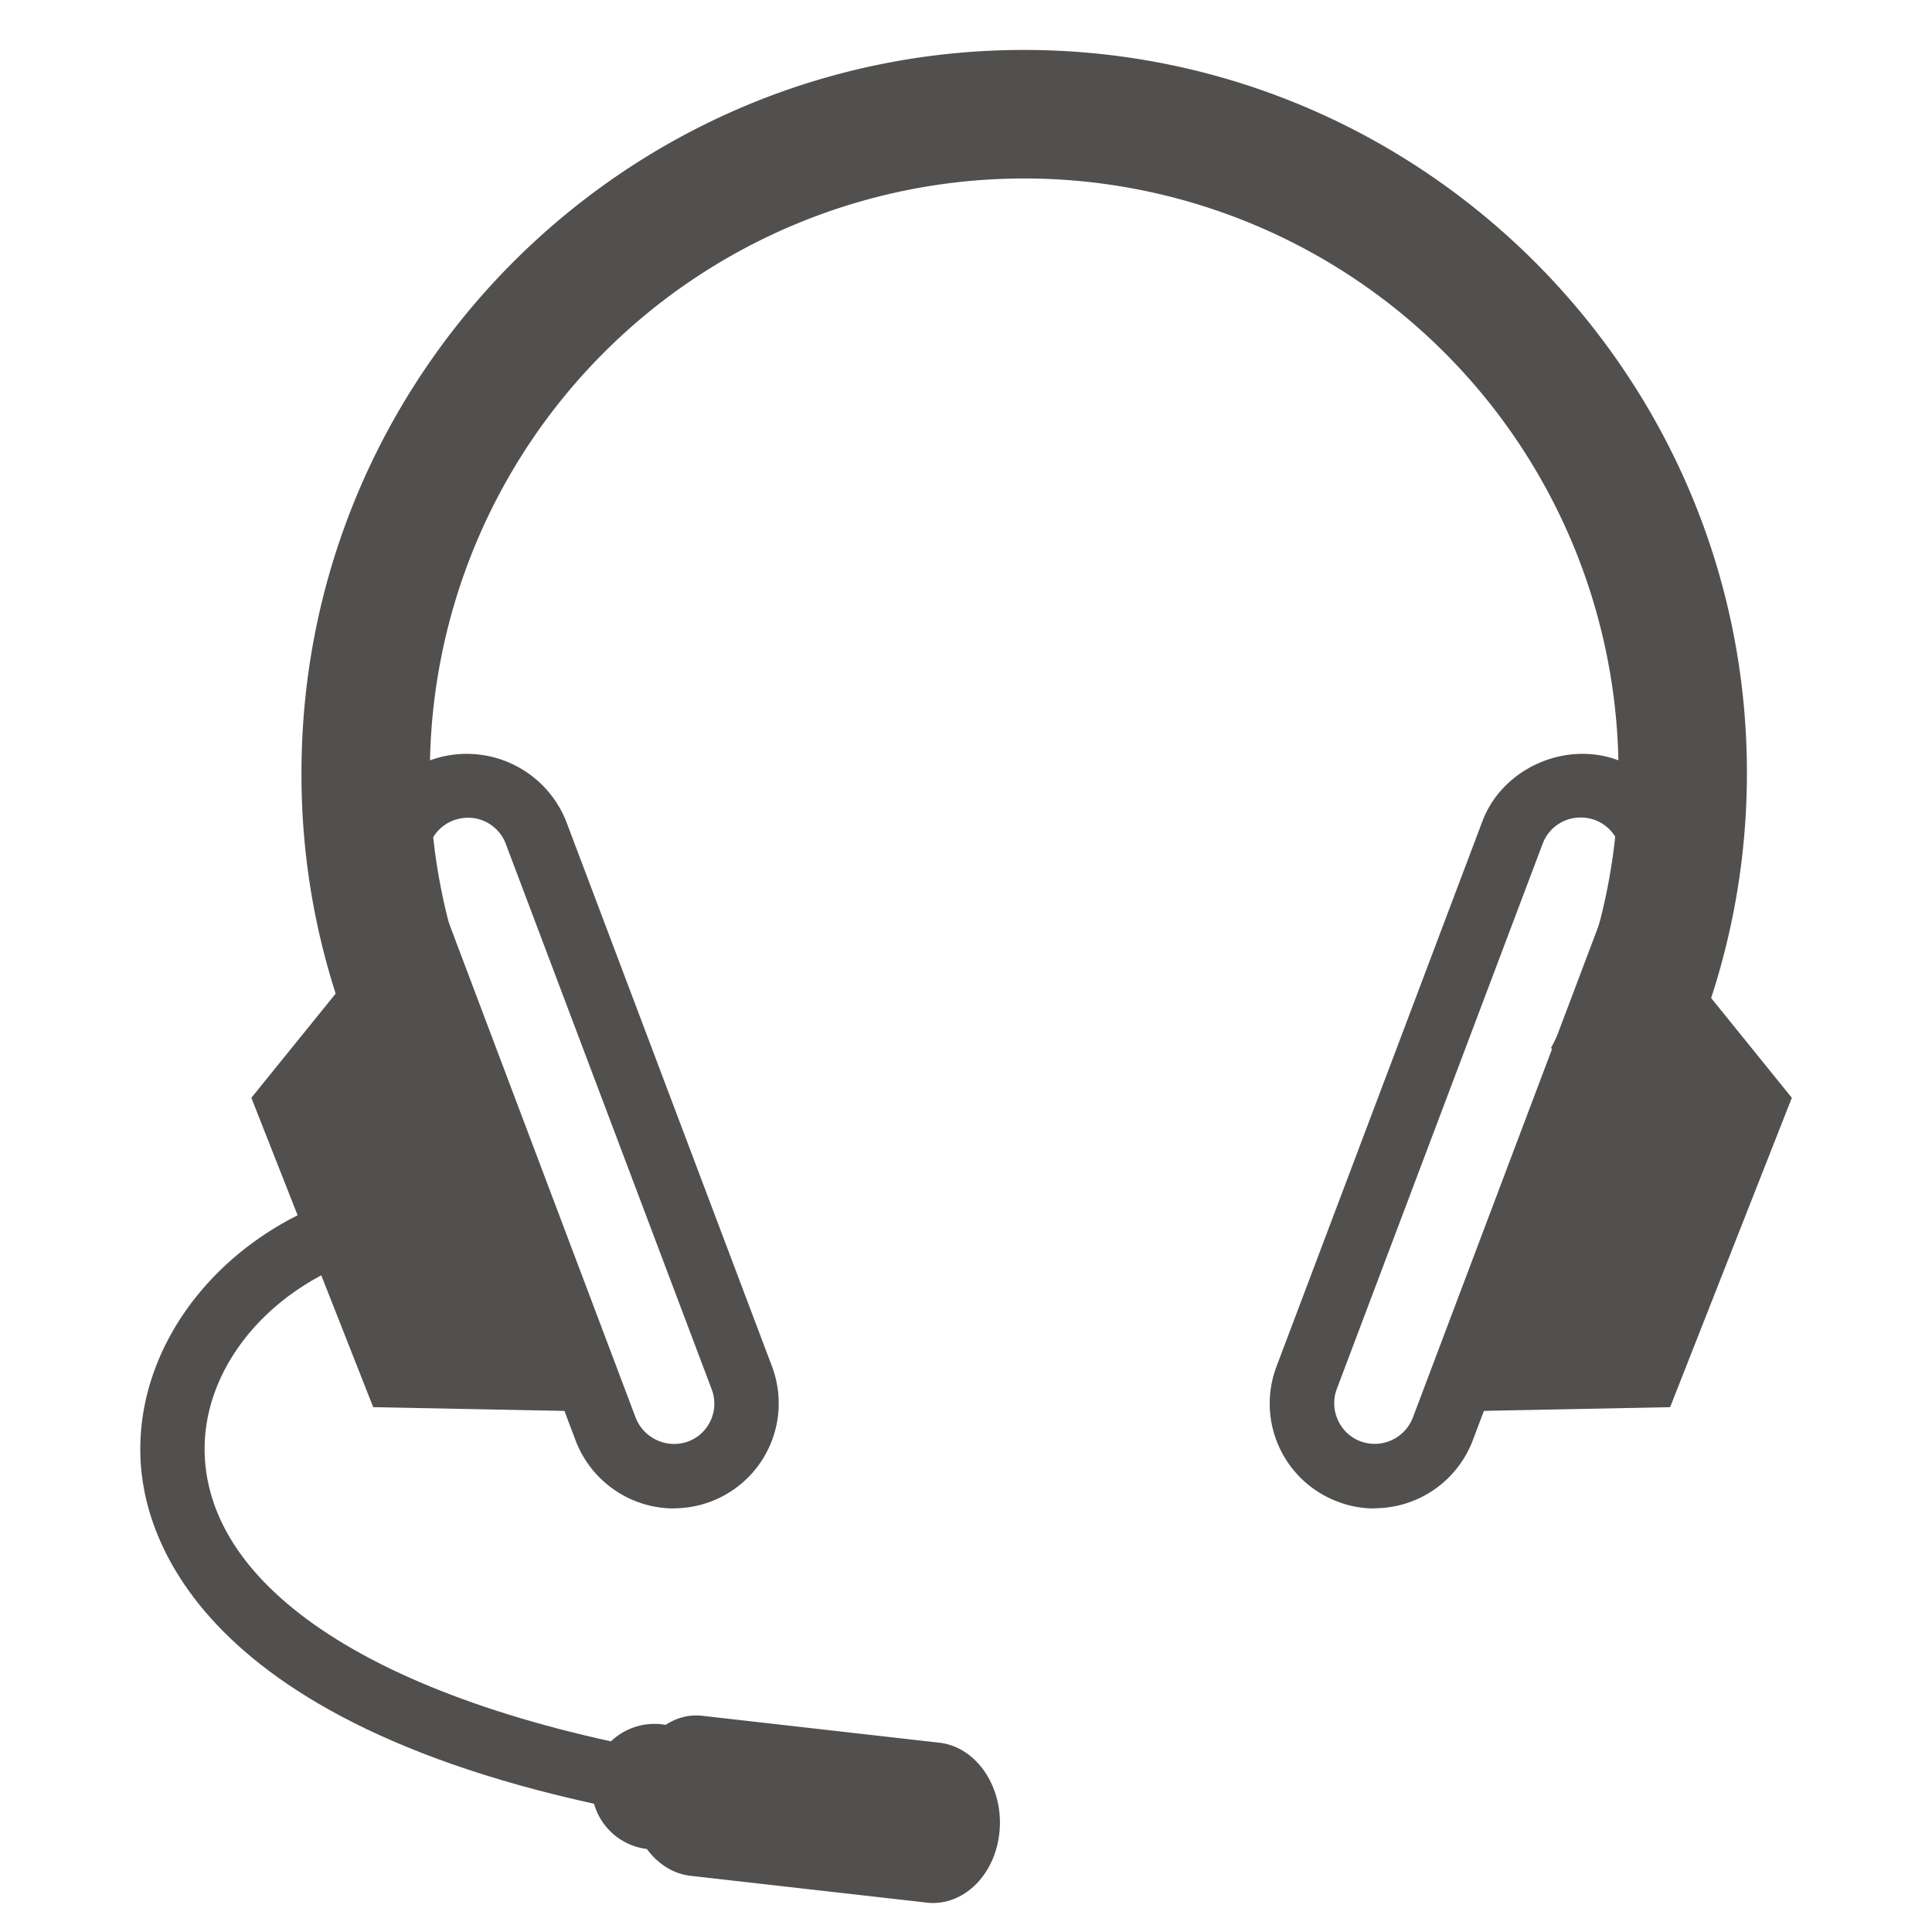
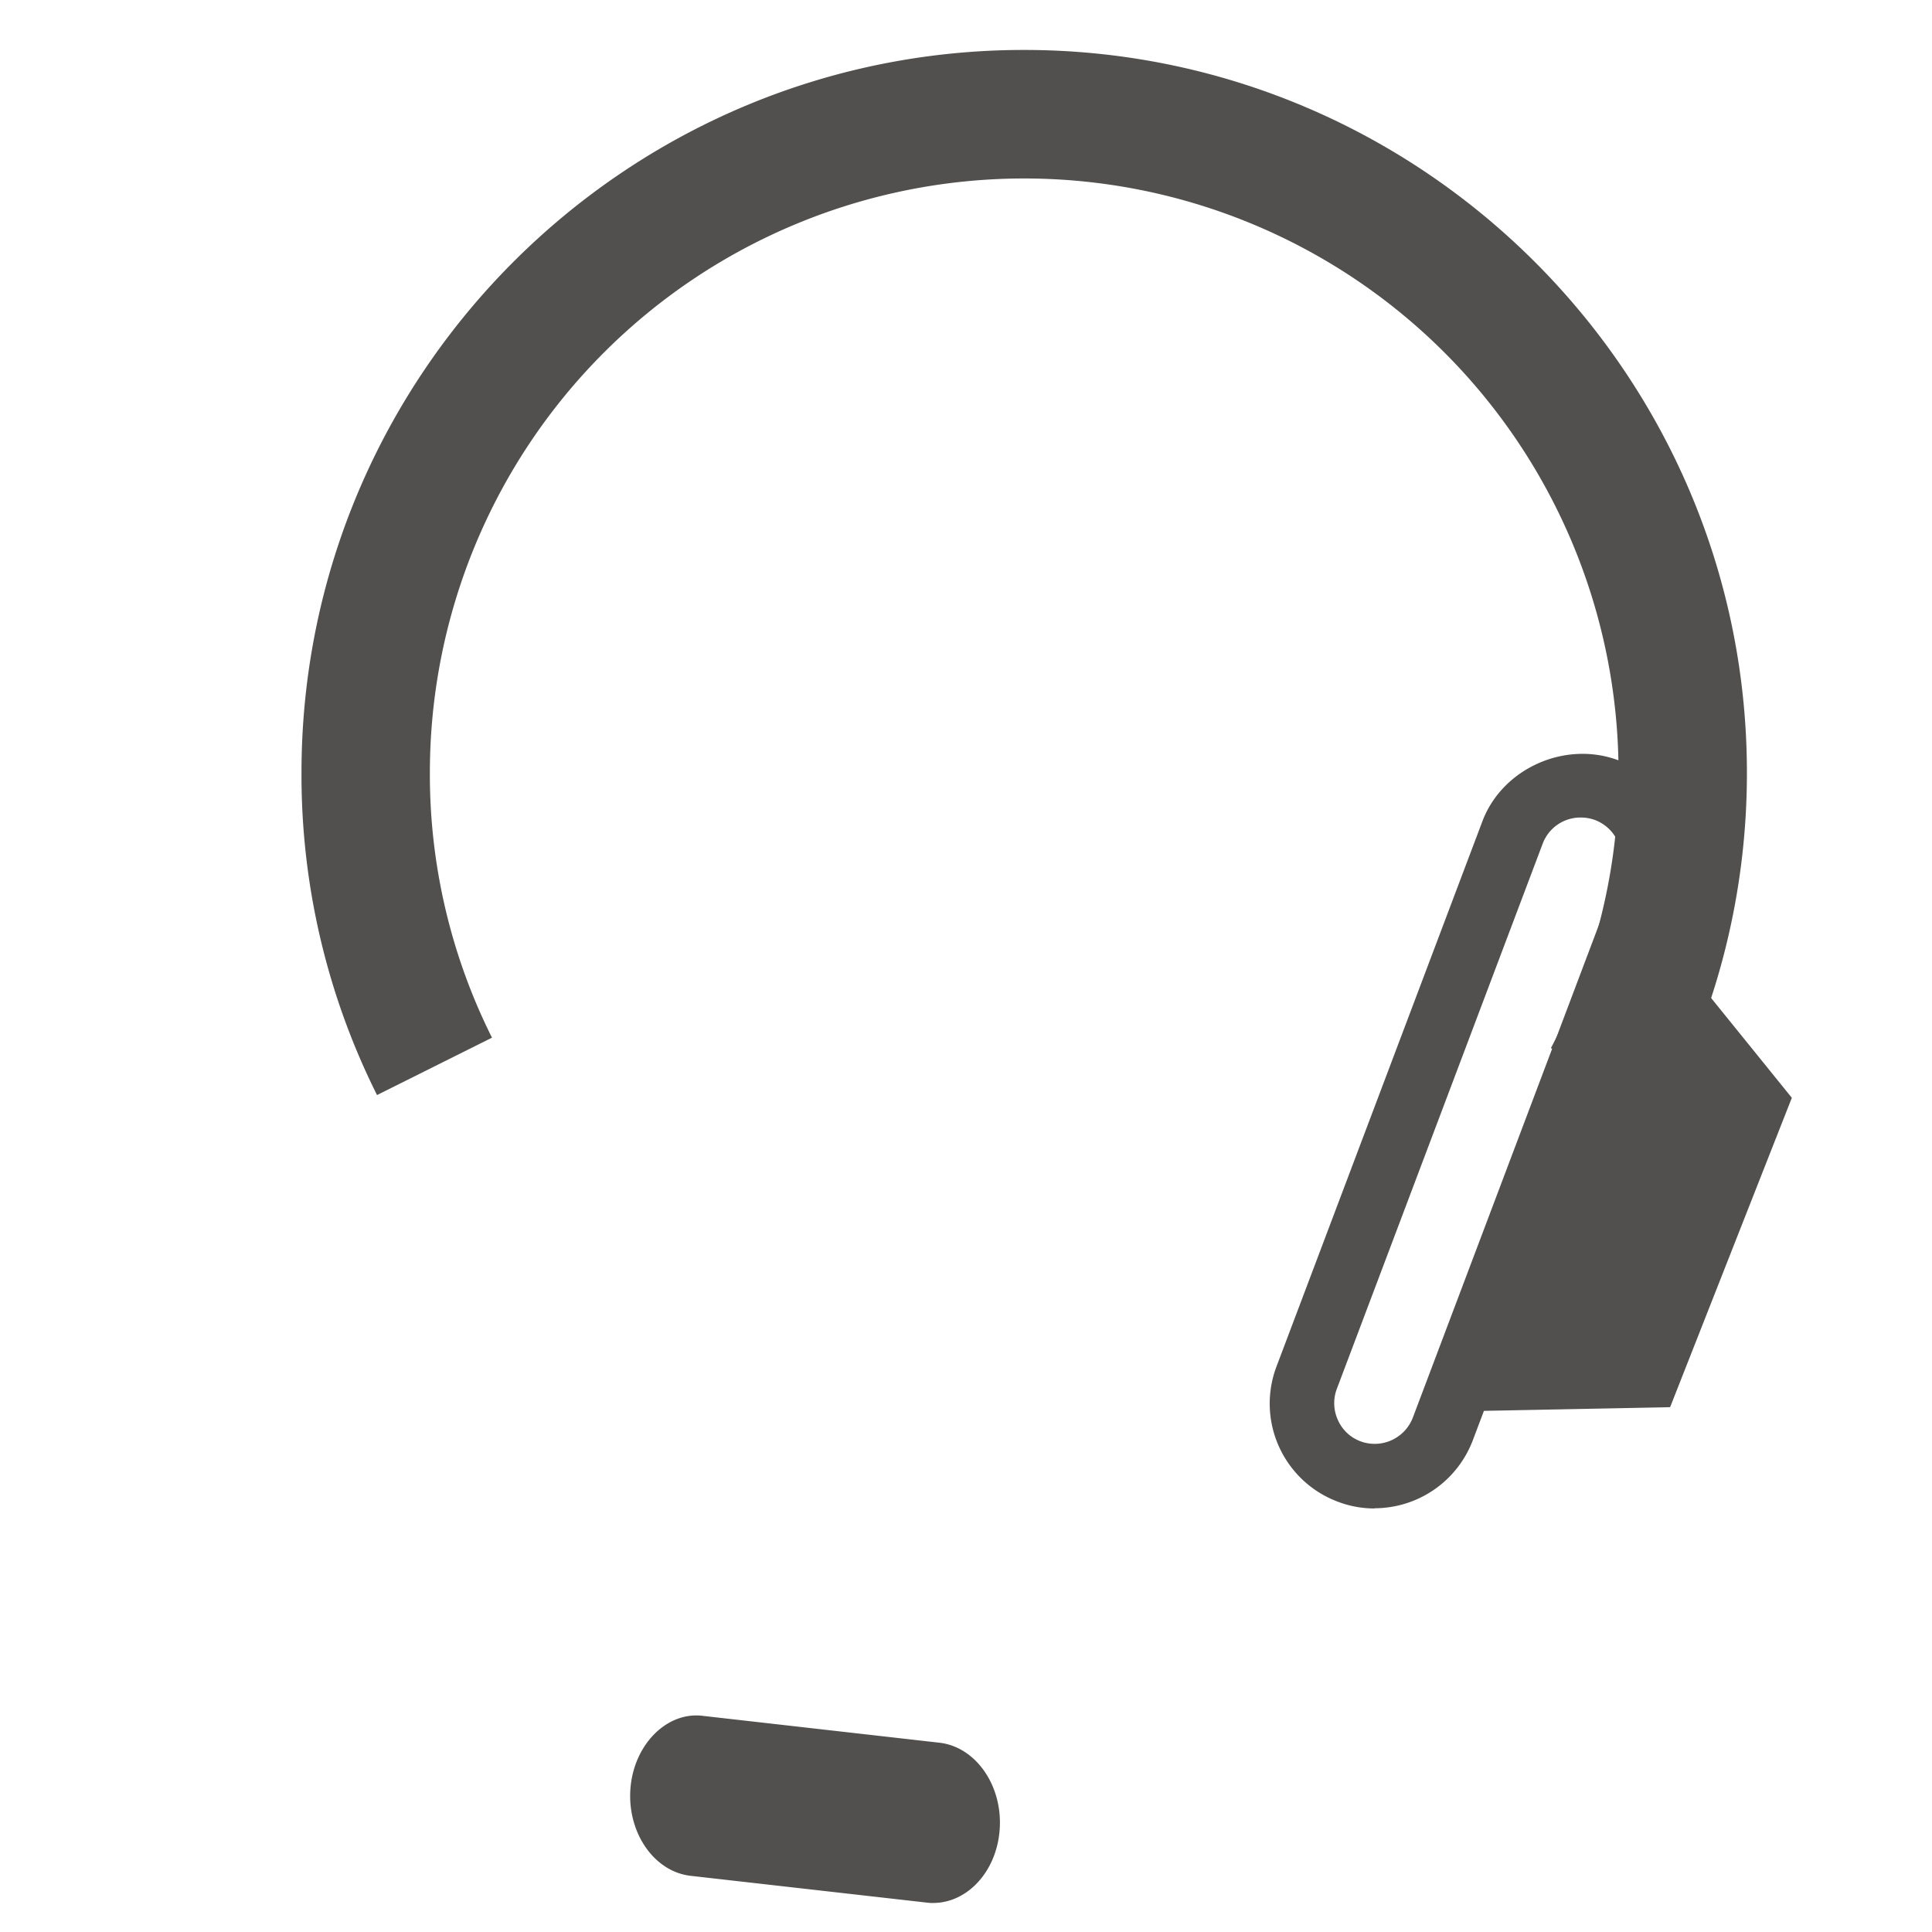
<svg xmlns="http://www.w3.org/2000/svg" id="Layer_1" data-name="Layer 1" viewBox="0 0 400 400">
  <defs>
    <style>.cls-1{fill:#51504f;}</style>
  </defs>
  <title>Artboard 4</title>
  <path class="cls-1" d="M344.63,229.39,321.1,217a121.77,121.77,0,0,0,14-57A123,123,0,1,0,89,160a121.78,121.78,0,0,0,12.86,54.84l-23.8,11.88A148.05,148.05,0,0,1,62.42,160C62.42,77.46,129.55,10.34,212,10.34S361.68,77.46,361.68,160a149.77,149.77,0,0,1-17,69.42Z" />
-   <path class="cls-1" d="M139.5,312.31a21.82,21.82,0,0,1-20.3-14L76.56,185.36a21.7,21.7,0,0,1,12.63-28,22.17,22.17,0,0,1,28,12.61l42.64,112.92a21.73,21.73,0,0,1-20.31,29.39Zm-42.64-143a8.5,8.5,0,0,0-3,.55A8.39,8.39,0,0,0,89,180.65l42.63,112.92a8.55,8.55,0,0,0,10.8,4.89,8.36,8.36,0,0,0,4.91-10.84l-42.62-112.9a8.35,8.35,0,0,0-7.87-5.42Z" />
  <path class="cls-1" d="M284.59,312.31a21.2,21.2,0,0,1-7.69-1.43,21.69,21.69,0,0,1-12.6-28L306.93,170c4.11-10.85,17-16.68,28-12.64a21.69,21.69,0,0,1,12.65,28L304.9,298.27a21.8,21.8,0,0,1-20.32,14Zm-7.84-24.69A8.35,8.35,0,0,0,277,294a8.25,8.25,0,0,0,4.68,4.41,8.46,8.46,0,0,0,10.83-4.9l42.63-112.89a8.43,8.43,0,0,0-4.88-10.83,8.51,8.51,0,0,0-3-.53h0a8.34,8.34,0,0,0-7.87,5.43" />
-   <polygon class="cls-1" points="77.27 291.34 52.04 227.29 80.89 191.63 120.5 292.19 77.27 291.34" />
  <polygon class="cls-1" points="345.78 291.34 370.98 227.29 342.14 191.63 302.55 292.19 345.78 291.34" />
-   <path class="cls-1" d="M151.15,378.41c-106.5-14.72-120.81-57.56-122-75.28-1.69-24.86,17.14-48.54,44.8-56.3l3.59,12.81c-21.62,6.07-36.38,24-35.11,42.57,2.05,30.18,43.4,53.74,110.57,63l-1.82,13.17Z" />
  <path class="cls-1" d="M193.23,394a11,11,0,0,1-1.3-.08L143,388.37c-7.61-.86-13.19-9-12.47-18.11s7.59-16,15.07-15l48.89,5.55c7.59.86,13.2,9,12.47,18.11-.67,8.61-6.7,15.07-13.77,15.07Z" />
-   <path class="cls-1" d="M148.5,369.91a13,13,0,1,1-13-13A13,13,0,0,1,148.5,369.91Z" />
</svg>